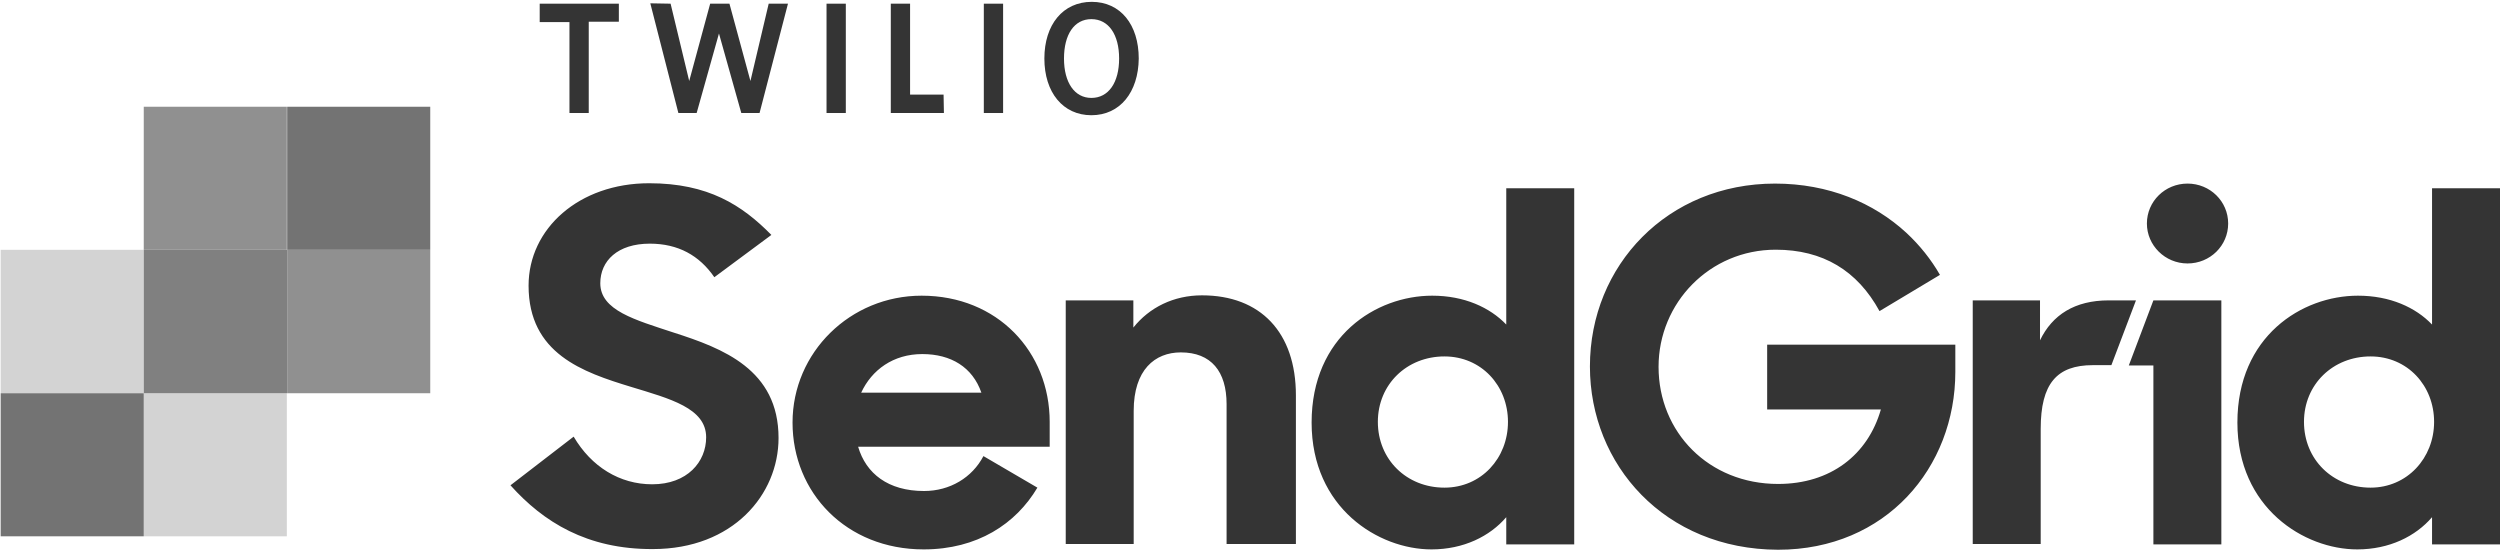
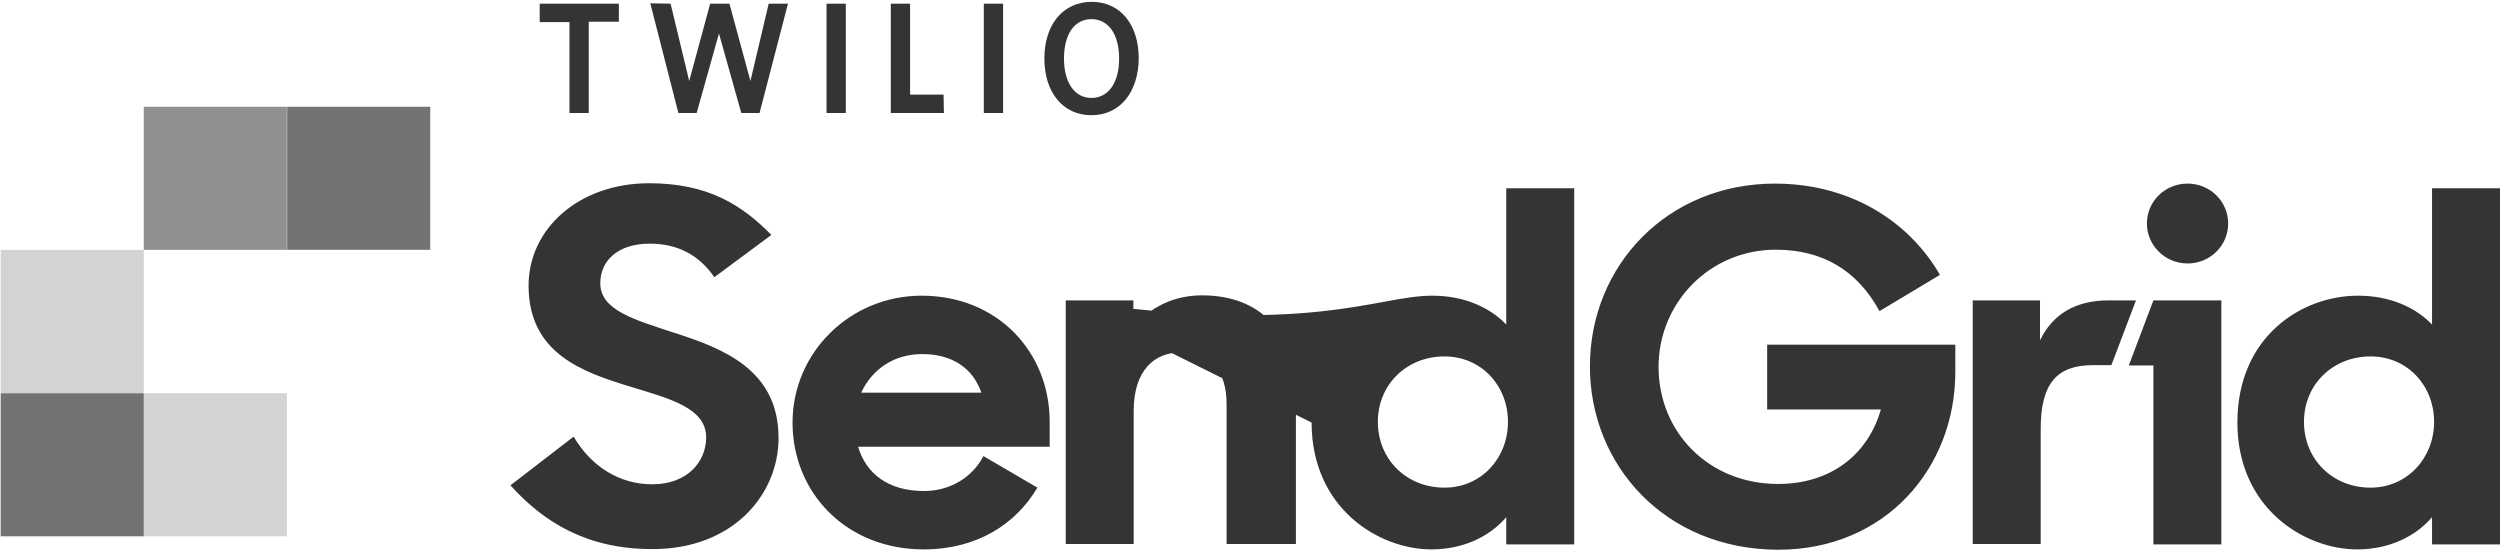
<svg xmlns="http://www.w3.org/2000/svg" width="191px" height="42px" viewBox="0 0 191 42" version="1.1">
  <title>download</title>
  <desc>Created with Sketch.</desc>
  <g id="Page-1" stroke="none" stroke-width="1" fill="none" fill-rule="evenodd">
    <g id="Desktop-HD-Copy-10" transform="translate(-1082, -3504)" fill-rule="nonzero">
      <g id="Group-16" transform="translate(175, 3385)">
        <g id="Group-15" transform="translate(25, 119)">
          <g id="Group-14" transform="translate(1, 0)">
            <g id="download" transform="translate(881, 0)">
-               <path d="M39,37.077 L43.827,33.359 C45.183,35.667 47.349,37 49.827,37 C52.515,37 53.95,35.282 53.95,33.41 C53.95,31.179 51.184,30.462 48.236,29.564 C44.531,28.436 40.383,27.026 40.383,21.821 C40.383,17.462 44.244,14 49.593,14 C54.106,14 56.689,15.667 58.933,17.949 L54.576,21.179 C53.428,19.513 51.81,18.615 49.645,18.615 C47.192,18.615 45.862,19.923 45.862,21.641 C45.862,23.718 48.523,24.436 51.471,25.41 C55.228,26.615 59.481,28.231 59.481,33.462 C59.481,37.795 55.985,41.949 49.88,41.949 C44.844,41.974 41.505,39.872 39,37.077 Z M81.422,22.949 L86.588,22.949 L86.588,25.026 C87.814,23.487 89.667,22.564 91.832,22.564 C96.294,22.564 99.007,25.385 99.007,30.205 L99.007,41.564 L93.711,41.564 L93.711,30.872 C93.711,28.385 92.537,26.923 90.215,26.923 C88.232,26.923 86.614,28.256 86.614,31.385 L86.614,41.564 L81.422,41.564 L81.422,22.949 L81.422,22.949 Z M100.207,32.282 C100.207,25.692 105.138,22.59 109.417,22.59 C111.869,22.59 113.826,23.487 115.078,24.795 L115.078,14.385 L120.27,14.385 L120.27,41.59 L115.078,41.59 L115.078,39.513 C113.826,40.974 111.817,41.974 109.365,41.974 C105.321,41.974 100.207,38.821 100.207,32.282 Z M115.209,32.231 C115.209,29.462 113.174,27.231 110.356,27.231 C107.486,27.231 105.268,29.359 105.268,32.231 C105.268,35.103 107.46,37.256 110.356,37.256 C113.174,37.256 115.209,35 115.209,32.231 Z M121.47,28 C121.47,20.256 127.419,14.026 135.611,14.026 C139.707,14.026 143.151,15.487 145.656,17.795 C146.673,18.744 147.534,19.821 148.212,21 L143.595,23.769 C141.899,20.667 139.264,19.077 135.663,19.077 C130.628,19.077 126.714,23.128 126.714,28.026 C126.714,33.026 130.55,36.974 135.846,36.974 C139.864,36.974 142.708,34.744 143.699,31.282 L135.011,31.282 L135.011,26.333 L149.387,26.333 L149.387,28.41 C149.387,35.718 144.09,42 135.846,42 C127.184,41.974 121.47,35.513 121.47,28 Z M150.691,22.949 L155.857,22.949 L155.857,26 C156.796,24.051 158.518,22.949 161.101,22.949 L163.188,22.949 L161.31,27.897 L159.901,27.897 C157.135,27.897 155.909,29.308 155.909,32.769 L155.909,41.564 L150.717,41.564 L150.717,22.949 L150.691,22.949 Z M164.519,22.949 L169.711,22.949 L169.711,41.59 L164.519,41.59 L164.519,27.923 L162.64,27.923 L164.519,22.949 Z M167.128,20.128 C168.85,20.128 170.232,18.769 170.232,17.077 C170.232,15.385 168.85,14.026 167.128,14.026 C165.406,14.026 164.023,15.385 164.023,17.077 C164.023,18.744 165.406,20.128 167.128,20.128 Z M170.937,32.282 C170.937,25.692 175.868,22.59 180.147,22.59 C182.599,22.59 184.556,23.487 185.808,24.795 L185.808,14.385 L191,14.385 L191,41.59 L185.808,41.59 L185.808,39.513 C184.556,40.974 182.547,41.974 180.094,41.974 C176.05,41.974 170.937,38.821 170.937,32.282 Z M185.965,32.231 C185.965,29.462 183.93,27.231 181.112,27.231 C178.242,27.231 176.024,29.359 176.024,32.231 C176.024,35.103 178.216,37.256 181.112,37.256 C183.904,37.256 185.965,35 185.965,32.231 Z M80.196,32.231 C80.196,26.872 76.204,22.59 70.412,22.59 C64.959,22.59 60.55,26.923 60.55,32.282 C60.55,37.641 64.646,41.974 70.569,41.974 C74.665,41.974 77.613,40.026 79.257,37.256 L75.135,34.846 C74.274,36.487 72.578,37.513 70.595,37.513 C67.855,37.513 66.16,36.179 65.56,34.128 L80.196,34.128 L80.196,32.231 Z M65.794,30 C66.603,28.256 68.247,27.051 70.464,27.051 C72.656,27.051 74.3,28.051 74.978,30 L65.794,30 Z" id="Shape" fill="#343434" />
+               <path d="M39,37.077 L43.827,33.359 C45.183,35.667 47.349,37 49.827,37 C52.515,37 53.95,35.282 53.95,33.41 C53.95,31.179 51.184,30.462 48.236,29.564 C44.531,28.436 40.383,27.026 40.383,21.821 C40.383,17.462 44.244,14 49.593,14 C54.106,14 56.689,15.667 58.933,17.949 L54.576,21.179 C53.428,19.513 51.81,18.615 49.645,18.615 C47.192,18.615 45.862,19.923 45.862,21.641 C45.862,23.718 48.523,24.436 51.471,25.41 C55.228,26.615 59.481,28.231 59.481,33.462 C59.481,37.795 55.985,41.949 49.88,41.949 C44.844,41.974 41.505,39.872 39,37.077 Z M81.422,22.949 L86.588,22.949 L86.588,25.026 C87.814,23.487 89.667,22.564 91.832,22.564 C96.294,22.564 99.007,25.385 99.007,30.205 L99.007,41.564 L93.711,41.564 L93.711,30.872 C93.711,28.385 92.537,26.923 90.215,26.923 C88.232,26.923 86.614,28.256 86.614,31.385 L86.614,41.564 L81.422,41.564 L81.422,22.949 L81.422,22.949 Z C100.207,25.692 105.138,22.59 109.417,22.59 C111.869,22.59 113.826,23.487 115.078,24.795 L115.078,14.385 L120.27,14.385 L120.27,41.59 L115.078,41.59 L115.078,39.513 C113.826,40.974 111.817,41.974 109.365,41.974 C105.321,41.974 100.207,38.821 100.207,32.282 Z M115.209,32.231 C115.209,29.462 113.174,27.231 110.356,27.231 C107.486,27.231 105.268,29.359 105.268,32.231 C105.268,35.103 107.46,37.256 110.356,37.256 C113.174,37.256 115.209,35 115.209,32.231 Z M121.47,28 C121.47,20.256 127.419,14.026 135.611,14.026 C139.707,14.026 143.151,15.487 145.656,17.795 C146.673,18.744 147.534,19.821 148.212,21 L143.595,23.769 C141.899,20.667 139.264,19.077 135.663,19.077 C130.628,19.077 126.714,23.128 126.714,28.026 C126.714,33.026 130.55,36.974 135.846,36.974 C139.864,36.974 142.708,34.744 143.699,31.282 L135.011,31.282 L135.011,26.333 L149.387,26.333 L149.387,28.41 C149.387,35.718 144.09,42 135.846,42 C127.184,41.974 121.47,35.513 121.47,28 Z M150.691,22.949 L155.857,22.949 L155.857,26 C156.796,24.051 158.518,22.949 161.101,22.949 L163.188,22.949 L161.31,27.897 L159.901,27.897 C157.135,27.897 155.909,29.308 155.909,32.769 L155.909,41.564 L150.717,41.564 L150.717,22.949 L150.691,22.949 Z M164.519,22.949 L169.711,22.949 L169.711,41.59 L164.519,41.59 L164.519,27.923 L162.64,27.923 L164.519,22.949 Z M167.128,20.128 C168.85,20.128 170.232,18.769 170.232,17.077 C170.232,15.385 168.85,14.026 167.128,14.026 C165.406,14.026 164.023,15.385 164.023,17.077 C164.023,18.744 165.406,20.128 167.128,20.128 Z M170.937,32.282 C170.937,25.692 175.868,22.59 180.147,22.59 C182.599,22.59 184.556,23.487 185.808,24.795 L185.808,14.385 L191,14.385 L191,41.59 L185.808,41.59 L185.808,39.513 C184.556,40.974 182.547,41.974 180.094,41.974 C176.05,41.974 170.937,38.821 170.937,32.282 Z M185.965,32.231 C185.965,29.462 183.93,27.231 181.112,27.231 C178.242,27.231 176.024,29.359 176.024,32.231 C176.024,35.103 178.216,37.256 181.112,37.256 C183.904,37.256 185.965,35 185.965,32.231 Z M80.196,32.231 C80.196,26.872 76.204,22.59 70.412,22.59 C64.959,22.59 60.55,26.923 60.55,32.282 C60.55,37.641 64.646,41.974 70.569,41.974 C74.665,41.974 77.613,40.026 79.257,37.256 L75.135,34.846 C74.274,36.487 72.578,37.513 70.595,37.513 C67.855,37.513 66.16,36.179 65.56,34.128 L80.196,34.128 L80.196,32.231 Z M65.794,30 C66.603,28.256 68.247,27.051 70.464,27.051 C72.656,27.051 74.3,28.051 74.978,30 L65.794,30 Z" id="Shape" fill="#343434" />
              <g id="Group" transform="translate(0, 8)">
                <rect id="Rectangle" fill="#D3D3D3" x="10.983" y="22.043" width="10.931" height="10.931" />
                <polygon id="Path" fill="#D3D3D3" points="10.983 11.086 10.983 11.086 10.983 11.086 0.052 11.086 0.052 22.043 10.983 22.043" />
                <rect id="Rectangle" fill="#737373" x="0.052" y="22.043" width="10.931" height="10.931" />
-                 <polygon id="Path" fill="#909090" points="32.871 11.086 32.871 11.086 21.94 11.086 21.94 22.043 32.871 22.043" />
                <rect id="Rectangle" fill="#909090" x="10.983" y="0.155" width="10.931" height="10.931" />
-                 <polygon id="Path" fill="#808080" points="10.983 11.086 10.983 22.043 21.94 22.043 21.94 11.086 21.94 11.086" />
                <rect id="Rectangle" fill="#737373" x="21.94" y="0.155" width="10.931" height="10.931" />
              </g>
              <g id="Group" transform="translate(41, 0)" fill="#343434">
                <polygon id="Path" points="3.98 1.688 3.98 8.634 2.507 8.634 2.507 1.688 0.233 1.688 0.233 0.281 6.28 0.281 6.28 1.659 3.98 1.659" />
                <polygon id="Path" points="17.03 8.634 15.635 8.634 13.929 2.559 12.224 8.634 10.828 8.634 8.683 0.253 10.234 0.281 11.655 6.188 13.257 0.281 14.73 0.281 16.333 6.188 17.728 0.281 19.201 0.281" />
                <polygon id="Path" points="22.147 8.634 22.147 0.281 23.62 0.281 23.62 8.634" />
                <polygon id="Path" points="27.057 8.634 27.057 0.281 28.53 0.281 28.53 7.228 31.089 7.228 31.115 8.634" />
                <polygon id="Path" points="34.164 8.634 34.164 0.281 35.637 0.281 35.637 8.634" />
                <path d="M42.382,8.803 C40.211,8.803 38.79,7.059 38.79,4.472 C38.79,1.884 40.211,0.141 42.408,0.141 C44.604,0.141 46,1.884 46,4.472 C45.974,7.031 44.579,8.803 42.382,8.803 Z M42.382,1.462 C41.064,1.462 40.289,2.644 40.289,4.472 C40.289,6.3 41.09,7.481 42.382,7.481 C43.7,7.481 44.501,6.3 44.501,4.472 C44.501,2.644 43.7,1.462 42.382,1.462 Z" id="Shape" />
              </g>
            </g>
          </g>
        </g>
      </g>
    </g>
  </g>
</svg>